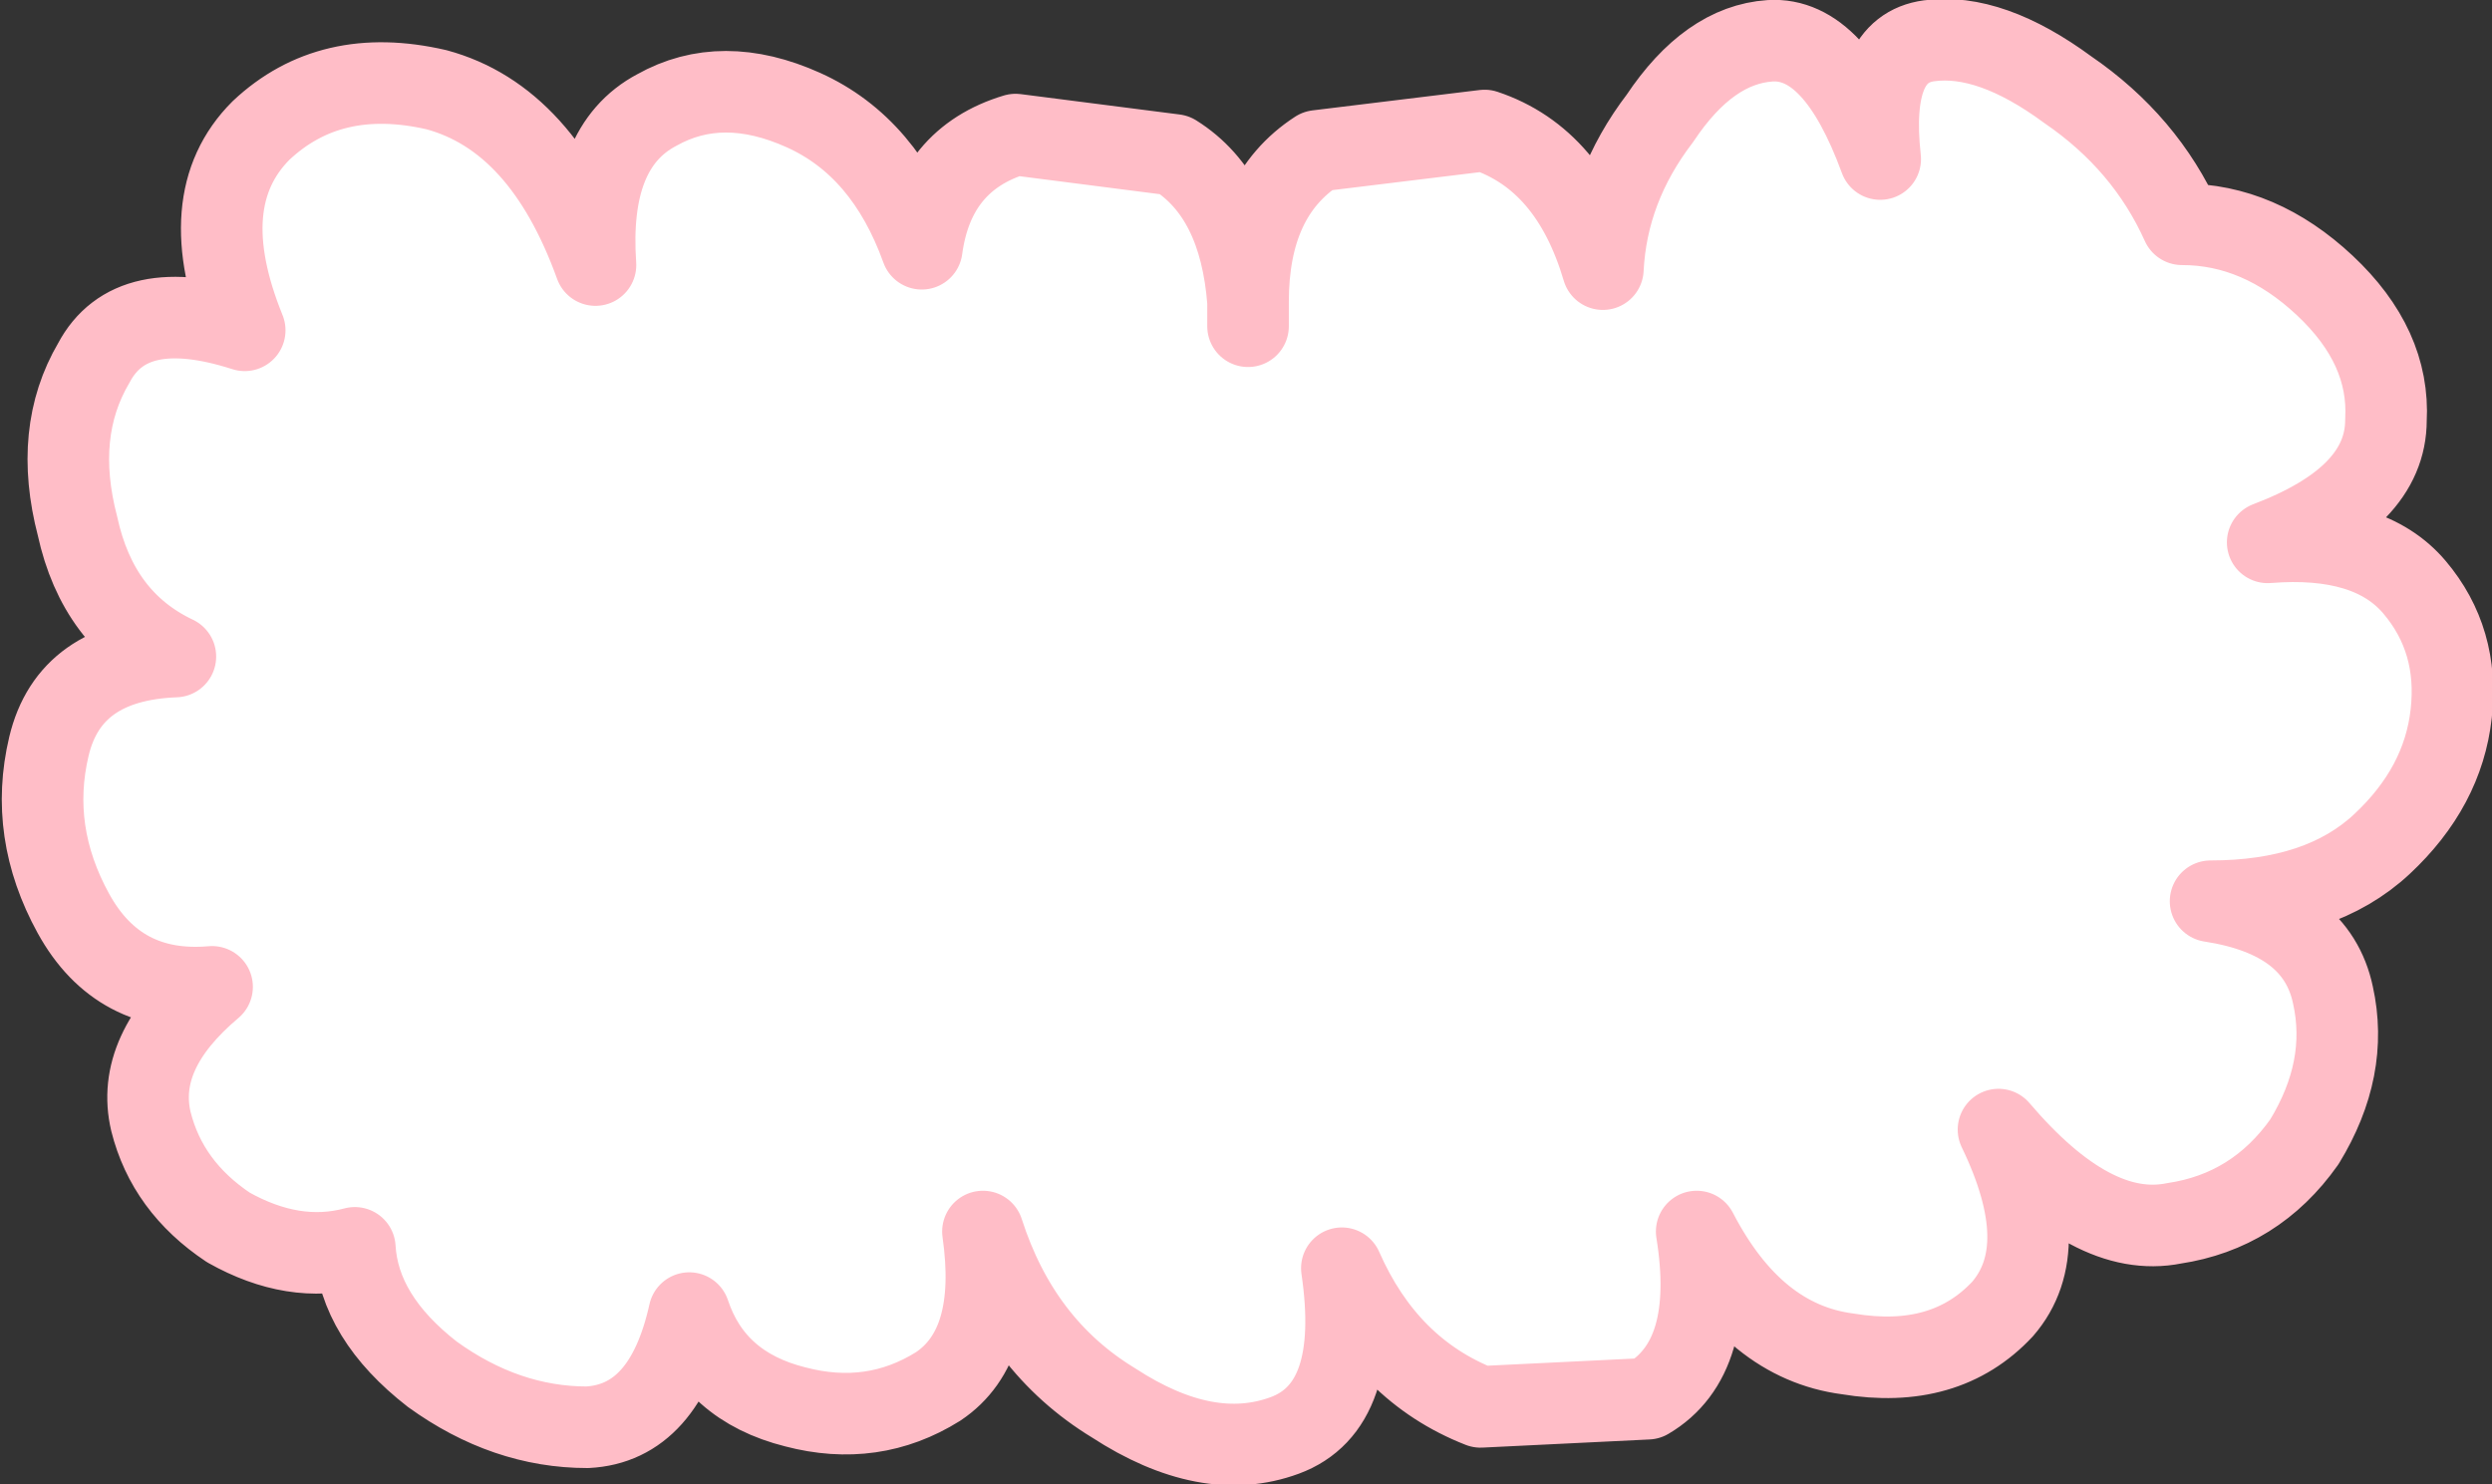
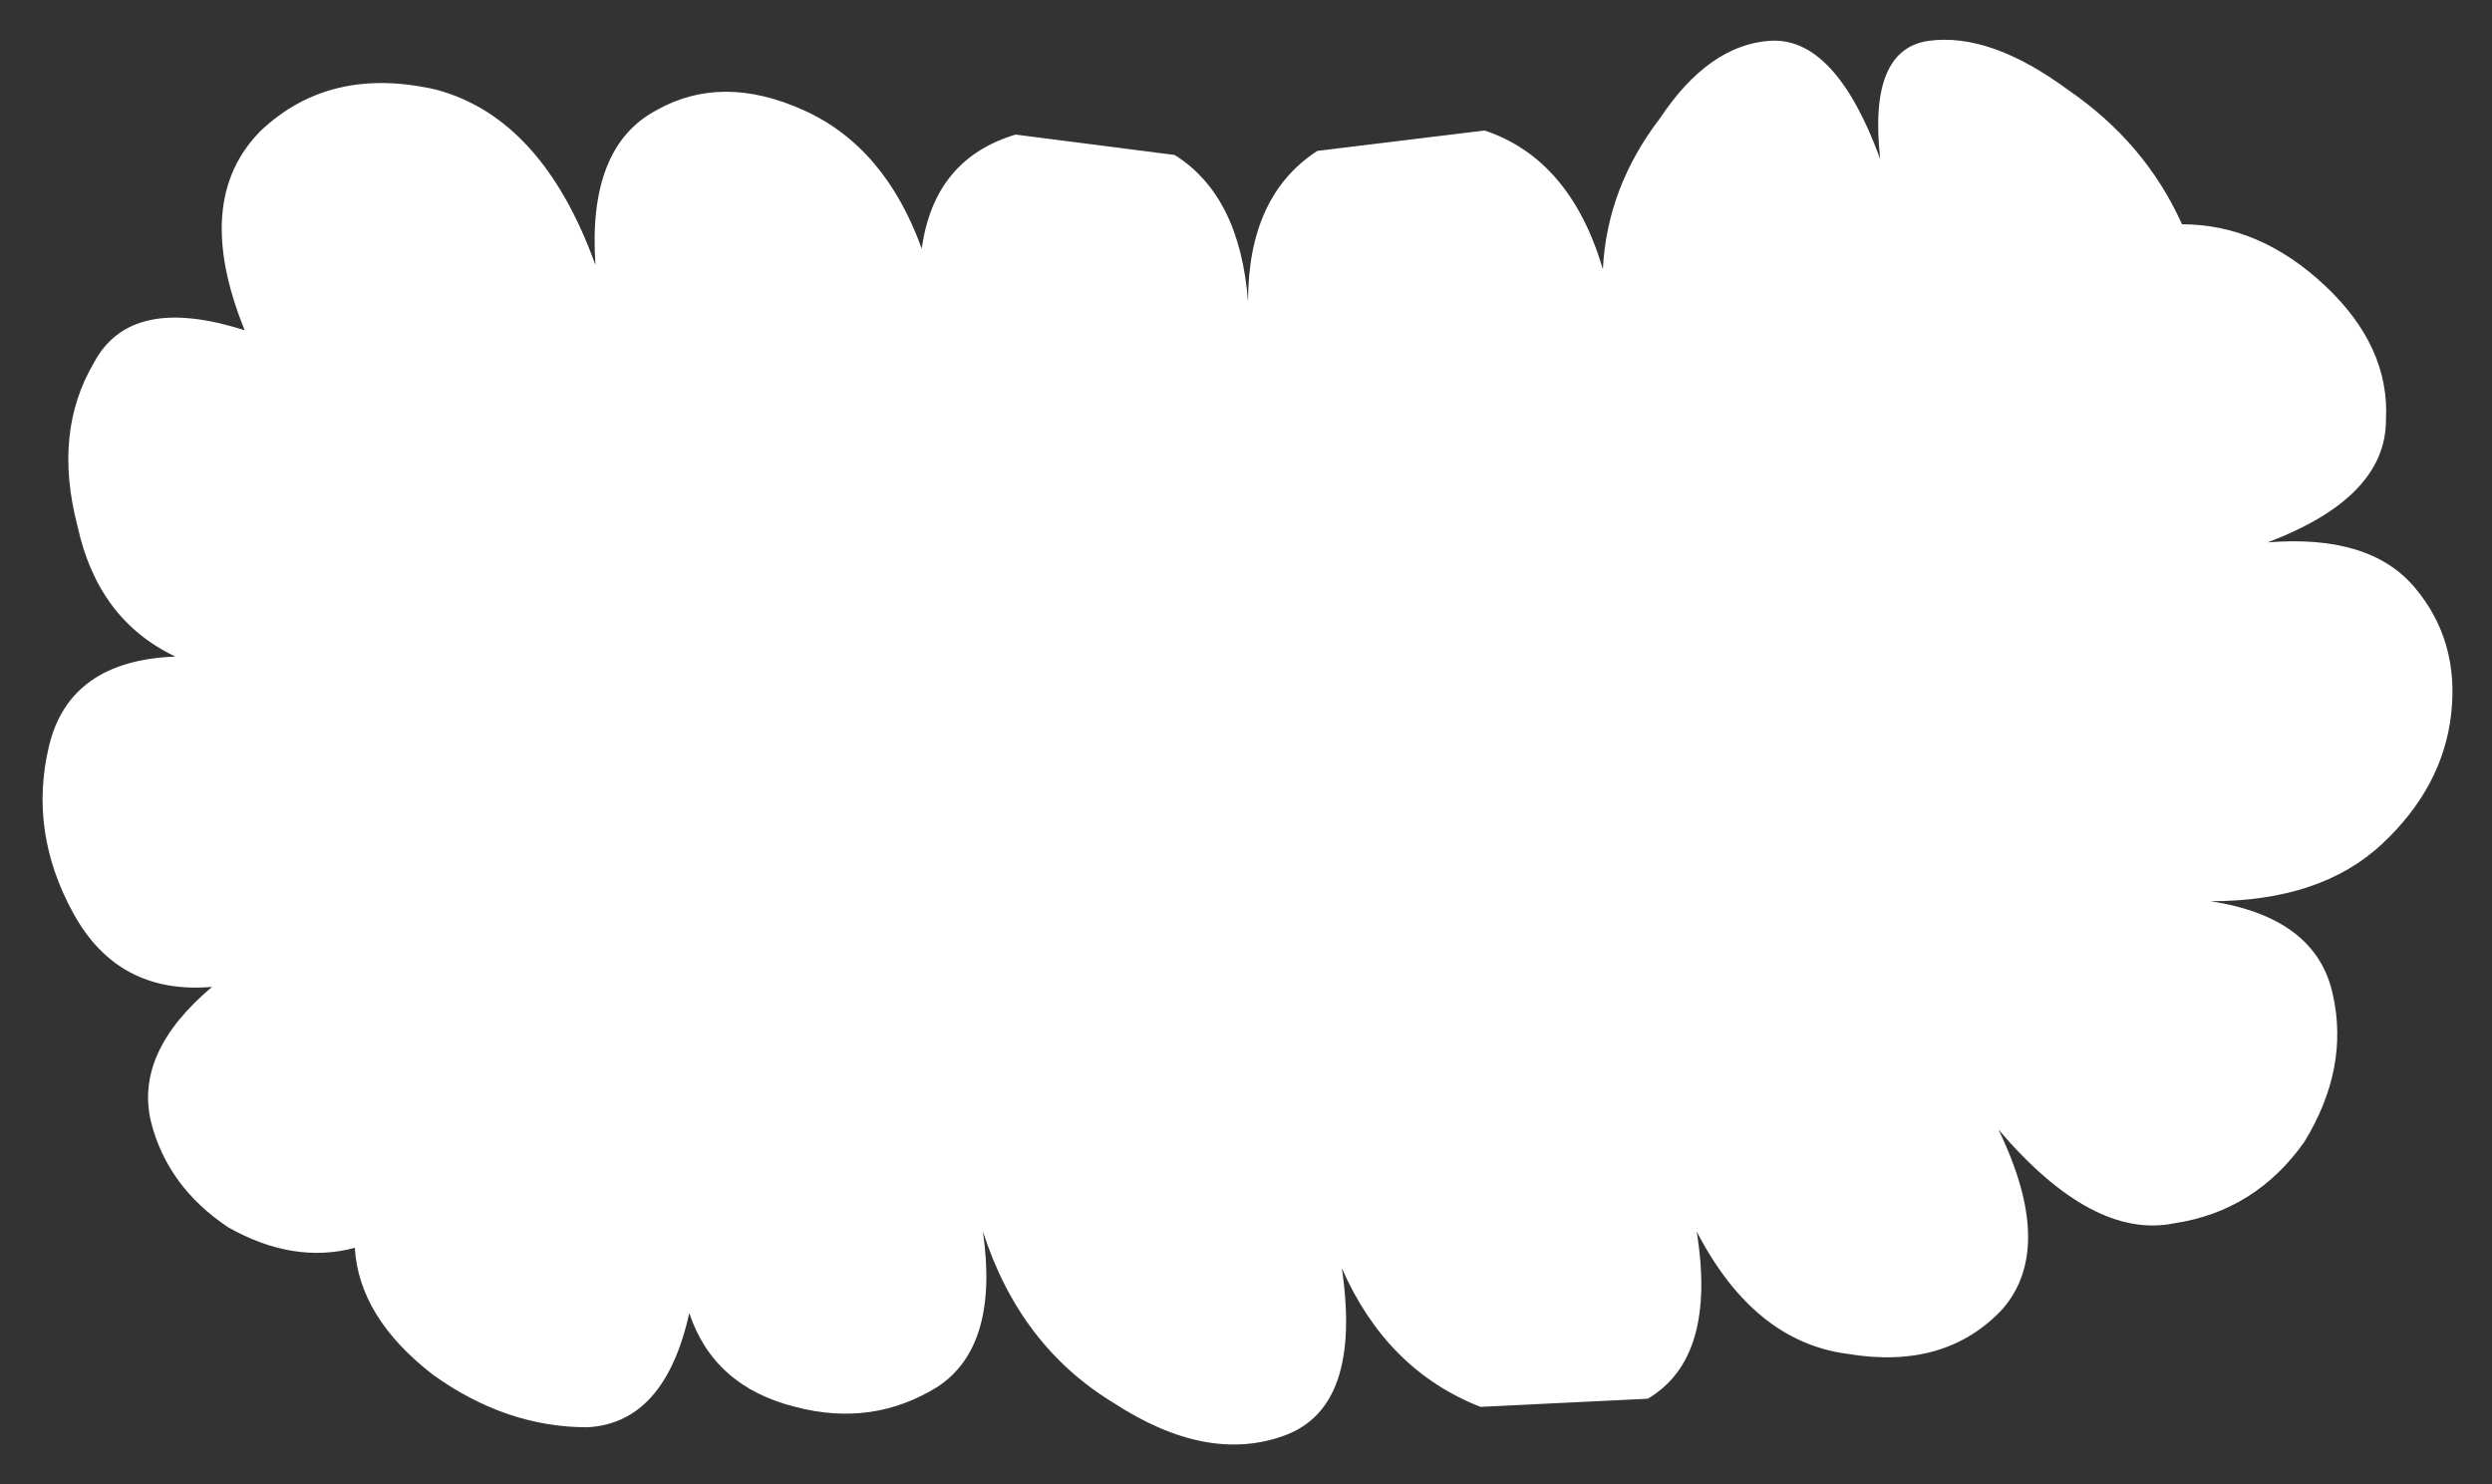
<svg xmlns="http://www.w3.org/2000/svg" height="18.2px" width="30.55px">
  <rect width="100%" height="100%" fill="#333333" stroke="none" />
  <g transform="matrix(1.0, 0.0, 0.0, 1.0, -25.0, 60.9)">
    <path d="M54.25 -55.75 Q54.25 -54.8 52.8 -54.25 54.05 -54.35 54.6 -53.7 55.15 -53.05 55.05 -52.15 54.95 -51.25 54.2 -50.55 53.45 -49.85 52.1 -49.85 53.4 -49.65 53.6 -48.7 53.8 -47.8 53.25 -46.9 52.65 -46.05 51.65 -45.9 50.65 -45.7 49.5 -47.05 50.2 -45.6 49.55 -44.85 48.85 -44.1 47.65 -44.3 46.5 -44.45 45.8 -45.8 46.05 -44.25 45.2 -43.75 L43.15 -43.65 Q42.0 -44.1 41.45 -45.35 41.7 -43.65 40.75 -43.3 39.8 -42.95 38.65 -43.7 37.5 -44.4 37.05 -45.8 37.25 -44.4 36.5 -43.9 35.7 -43.4 34.75 -43.65 33.75 -43.9 33.45 -44.8 33.15 -43.45 32.2 -43.4 31.2 -43.4 30.3 -44.05 29.4 -44.75 29.35 -45.6 28.6 -45.4 27.8 -45.85 27.05 -46.35 26.85 -47.15 26.65 -48.0 27.6 -48.8 26.45 -48.7 25.9 -49.7 25.35 -50.7 25.6 -51.75 25.85 -52.8 27.15 -52.85 26.2 -53.3 25.95 -54.45 25.65 -55.6 26.15 -56.45 26.6 -57.3 28.0 -56.85 27.35 -58.45 28.2 -59.3 29.05 -60.1 30.35 -59.8 31.65 -59.45 32.3 -57.65 32.2 -59.1 33.05 -59.55 33.85 -60.0 34.85 -59.55 35.85 -59.1 36.3 -57.85 36.45 -58.95 37.45 -59.25 L39.4 -59.0 Q40.2 -58.5 40.3 -57.2 40.3 -58.5 41.15 -59.05 L43.2 -59.3 Q44.25 -58.95 44.65 -57.6 44.7 -58.6 45.35 -59.45 45.95 -60.35 46.7 -60.4 47.5 -60.45 48.05 -58.95 47.9 -60.3 48.65 -60.4 49.4 -60.5 50.35 -59.8 51.3 -59.15 51.75 -58.15 52.7 -58.15 53.5 -57.4 54.3 -56.65 54.25 -55.75 M40.3 -56.9 L40.3 -57.2 40.3 -56.9" fill="#ffffff" fill-rule="evenodd" stroke="none" />
-     <path d="M54.25 -55.75 Q54.25 -54.8 52.8 -54.25 54.05 -54.35 54.6 -53.7 55.15 -53.05 55.05 -52.15 54.95 -51.25 54.2 -50.55 53.45 -49.85 52.1 -49.85 53.4 -49.65 53.6 -48.7 53.8 -47.8 53.25 -46.9 52.65 -46.05 51.65 -45.9 50.65 -45.7 49.5 -47.05 50.2 -45.6 49.55 -44.85 48.85 -44.1 47.65 -44.3 46.5 -44.45 45.8 -45.8 46.05 -44.25 45.2 -43.75 L43.15 -43.65 Q42.0 -44.1 41.45 -45.35 41.7 -43.65 40.75 -43.3 39.8 -42.95 38.65 -43.7 37.5 -44.4 37.05 -45.8 37.25 -44.4 36.5 -43.9 35.7 -43.4 34.75 -43.65 33.75 -43.9 33.45 -44.8 33.15 -43.45 32.2 -43.4 31.2 -43.4 30.3 -44.05 29.4 -44.75 29.35 -45.6 28.6 -45.4 27.8 -45.85 27.05 -46.35 26.85 -47.15 26.65 -48.0 27.6 -48.8 26.45 -48.7 25.9 -49.7 25.35 -50.7 25.6 -51.75 25.85 -52.8 27.15 -52.85 26.2 -53.3 25.95 -54.45 25.65 -55.6 26.15 -56.45 26.6 -57.3 28.0 -56.85 27.35 -58.45 28.2 -59.3 29.05 -60.1 30.35 -59.8 31.65 -59.45 32.3 -57.65 32.2 -59.1 33.05 -59.55 33.85 -60.0 34.85 -59.55 35.85 -59.1 36.3 -57.85 36.45 -58.95 37.45 -59.25 L39.4 -59.0 Q40.2 -58.5 40.3 -57.2 40.3 -58.5 41.15 -59.05 L43.2 -59.3 Q44.25 -58.95 44.65 -57.6 44.7 -58.6 45.35 -59.45 45.95 -60.35 46.7 -60.4 47.5 -60.45 48.05 -58.95 47.9 -60.3 48.65 -60.4 49.4 -60.5 50.35 -59.8 51.3 -59.15 51.75 -58.15 52.7 -58.15 53.5 -57.4 54.3 -56.65 54.25 -55.75 M40.3 -57.2 L40.3 -56.9" fill="none" stroke="#ffbdc7" stroke-linecap="round" stroke-linejoin="round" stroke-width="1.0" />
  </g>
</svg>